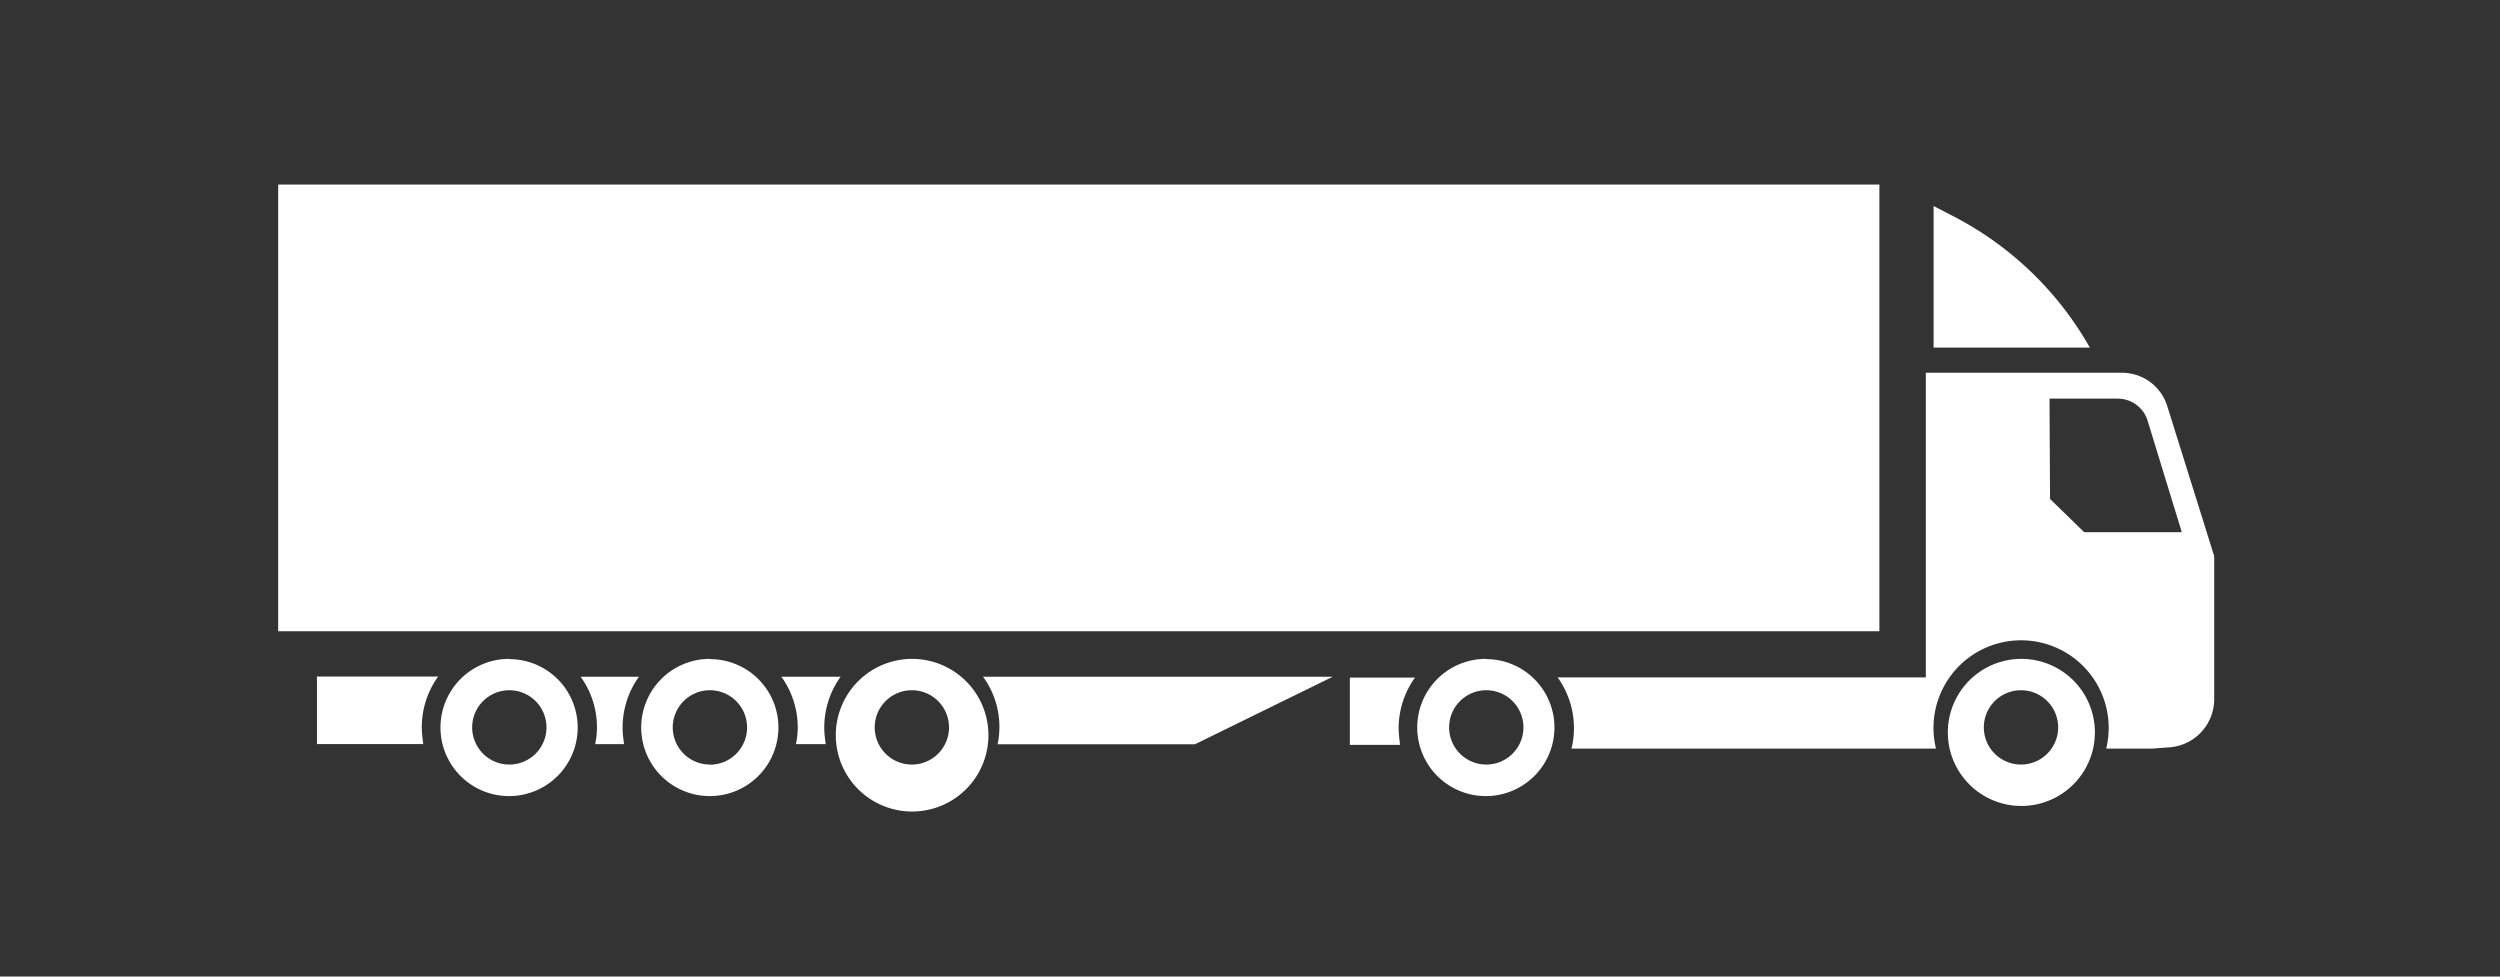
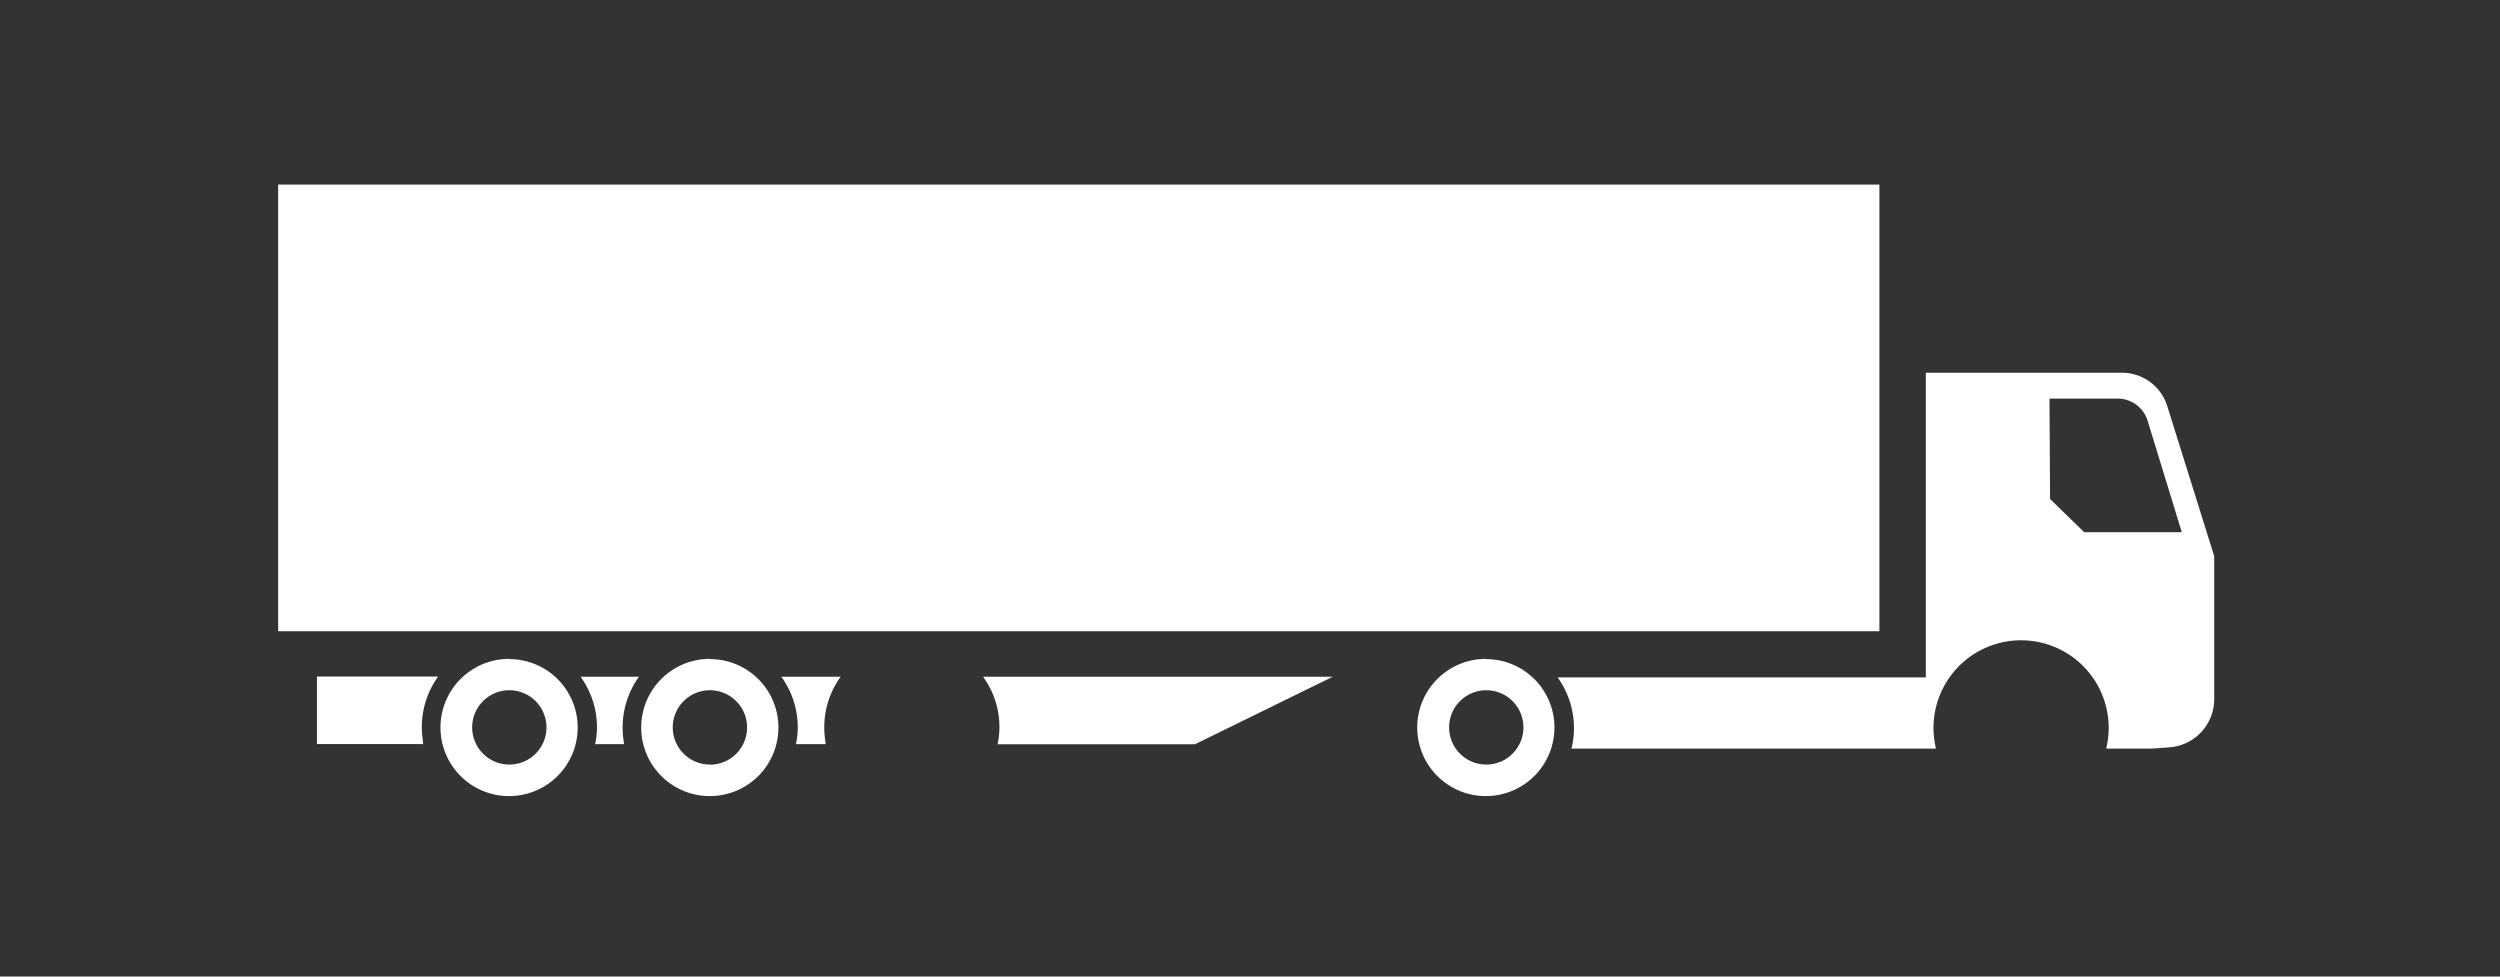
<svg xmlns="http://www.w3.org/2000/svg" id="Layer_1" data-name="Layer 1" viewBox="0 0 512 200" class="uk-svg">
  <rect x="0" y="0" width="512" height="200" fill="#333333" stroke="none" />
  <defs>
    <style>.cls-1{fill:#fff;}</style>
  </defs>
  <g id="Raggruppa_239" data-name="Raggruppa 239">
    <path id="Tracciato_1075" data-name="Tracciato 1075" class="cls-1" d="M104.31,134.94a14.05,14.05,0,1,0,14,14.1v0a14,14,0,0,0-14-14.05Zm0,21.64a7.61,7.61,0,1,1,7.61-7.61h0a7.6,7.6,0,0,1-7.59,7.61Z" />
    <path id="Tracciato_1081" data-name="Tracciato 1081" class="cls-1" d="M145.42,134.94a14.05,14.05,0,1,0,14,14.1v0a14,14,0,0,0-13.95-14.05Zm0,21.64a7.61,7.61,0,1,1,7.58-7.64V149a7.61,7.61,0,0,1-7.61,7.61h0Z" />
-     <path id="Tracciato_1082" data-name="Tracciato 1082" class="cls-1" d="M186.75,134.94a15.63,15.63,0,1,0,.1,0h-.1Zm0,21.64a7.61,7.61,0,1,1,7.61-7.61h0a7.61,7.61,0,0,1-7.61,7.61Z" />
    <path id="Tracciato_1083" data-name="Tracciato 1083" class="cls-1" d="M304.35,134.94a14.05,14.05,0,1,0,14,14.1v0a14,14,0,0,0-14-14.05Zm0,21.64A7.61,7.61,0,1,1,312,149a7.61,7.61,0,0,1-7.65,7.58h0Z" />
-     <path id="Tracciato_1084" data-name="Tracciato 1084" class="cls-1" d="M413.9,134.94a15.06,15.06,0,1,0,.15,0h-.15Zm0,21.64a7.61,7.61,0,1,1,7.61-7.61h0a7.61,7.61,0,0,1-7.61,7.61Z" />
    <path id="Tracciato_1085" data-name="Tracciato 1085" class="cls-1" d="M443.85,83.15a9.71,9.71,0,0,0-9.26-6.81H394.41v62.39H319l.28.4a17.77,17.77,0,0,1,2.56,14.19h74.65a17.94,17.94,0,1,1,34.86,0h9.33l3.65-.27a9.89,9.89,0,0,0,9.14-9.84V113.9Zm-17,25.85-7-6.81-.11-20.55h14a6.39,6.39,0,0,1,6.09,4.52l7,22.83Z" />
-     <path id="Tracciato_1086" data-name="Tracciato 1086" class="cls-1" d="M276.45,152.55h10.28l-.15-1.3a18.51,18.51,0,0,1-.14-2.1,17.9,17.9,0,0,1,3.08-10l.28-.38H276.45Z" />
-     <path id="Tracciato_1087" data-name="Tracciato 1087" class="cls-1" d="M399.48,44,396,42.19v29h32A67.86,67.86,0,0,0,399.48,44Z" />
    <rect id="Rettangolo_60" data-name="Rettangolo 60" class="cls-1" x="56.97" y="37.8" width="327.93" height="91.48" />
    <path id="Tracciato_1088" data-name="Tracciato 1088" class="cls-1" d="M201.61,139a17.34,17.34,0,0,1,2.7,13.42h40.43l28.19-13.82h-71.6Z" />
    <path id="Tracciato_1089" data-name="Tracciato 1089" class="cls-1" d="M160.31,139a17.81,17.81,0,0,1,3.07,10,16.94,16.94,0,0,1-.37,3.4h6.09l-.16-1.3a18.53,18.53,0,0,1-.13-2.11,17.81,17.81,0,0,1,3.07-10l.28-.39H160Z" />
    <path id="Tracciato_1090" data-name="Tracciato 1090" class="cls-1" d="M64.91,152.38H86.68l-.16-1.3a17.71,17.71,0,0,1,2.94-12.14l.28-.38H64.91Z" />
    <path id="Tracciato_1091" data-name="Tracciato 1091" class="cls-1" d="M119.19,139a17.66,17.66,0,0,1,3.07,10,16.94,16.94,0,0,1-.37,3.4h5.91l-.16-1.3a16.49,16.49,0,0,1-.13-2.11,17.81,17.81,0,0,1,3.07-10l.28-.39H118.92Z" />
  </g>
</svg>